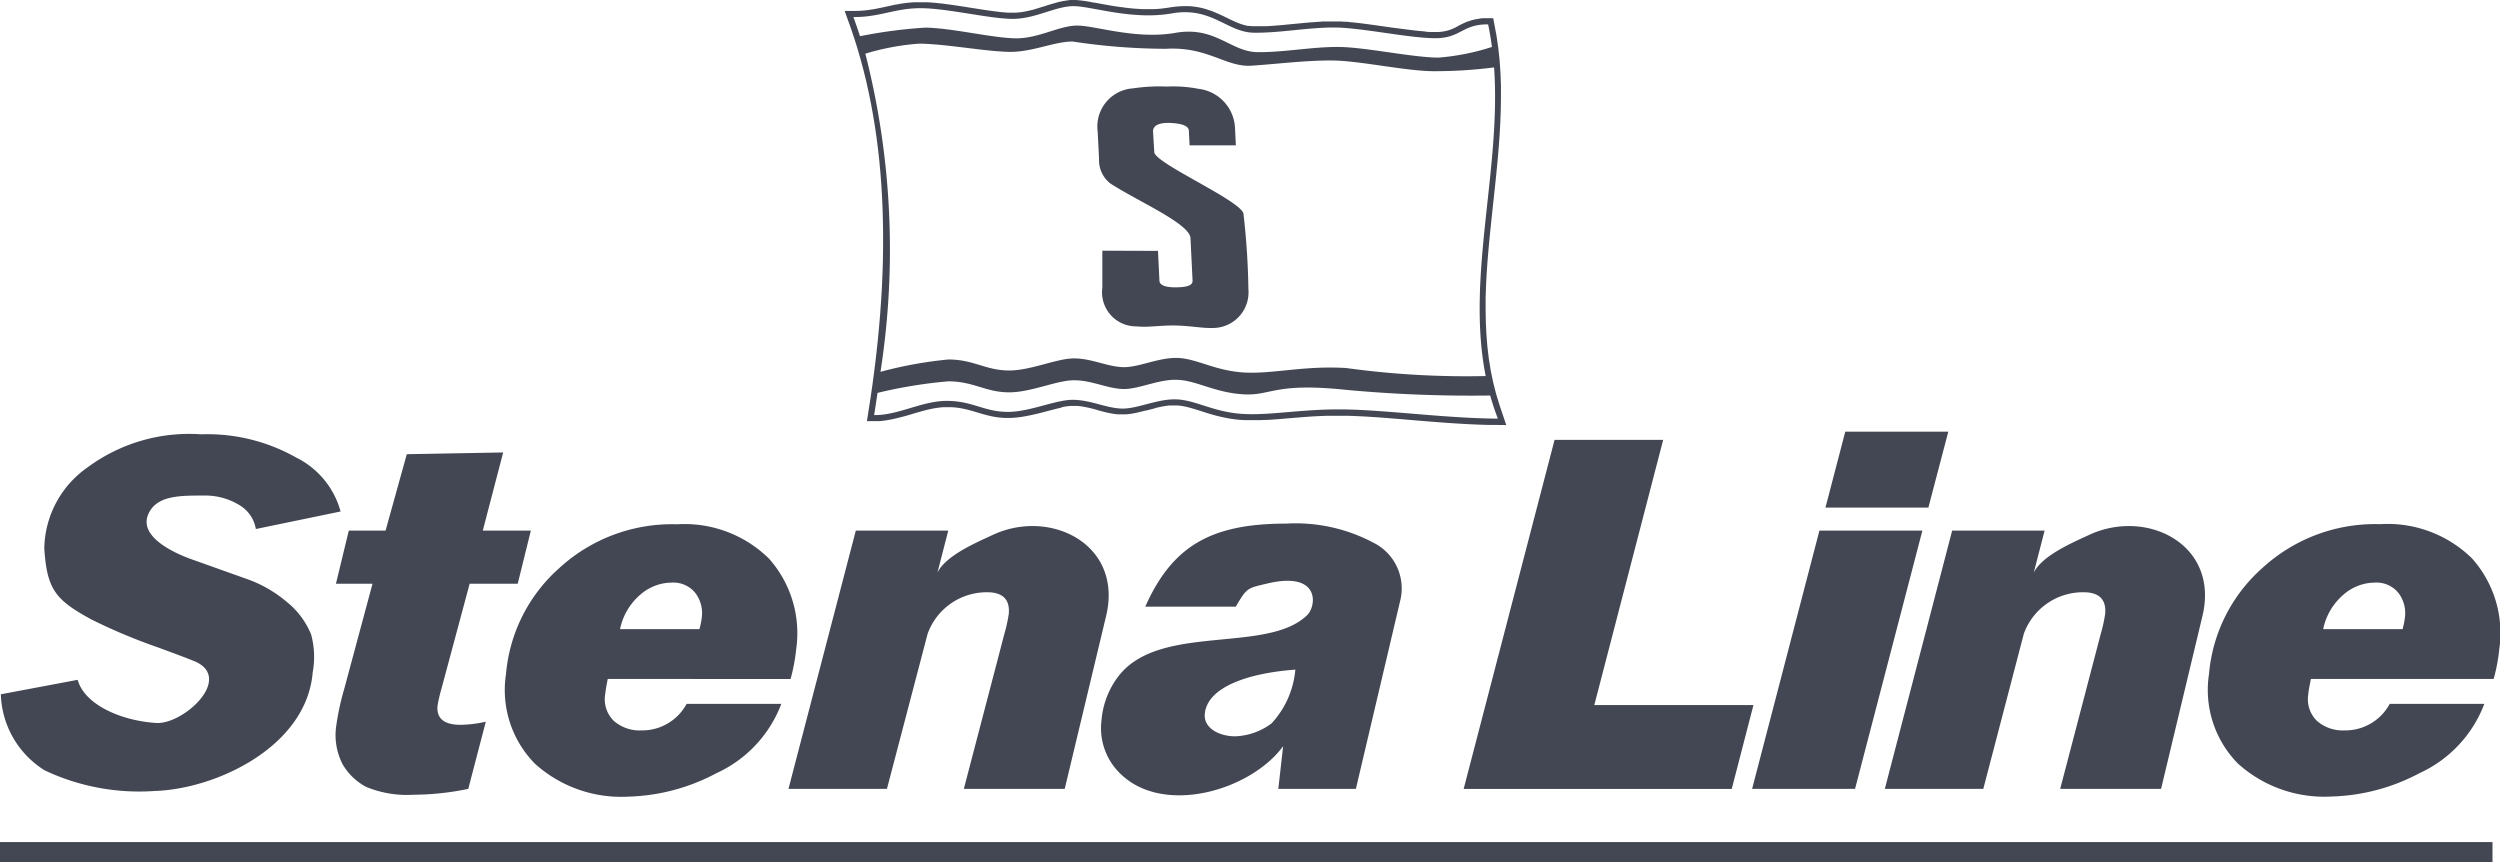
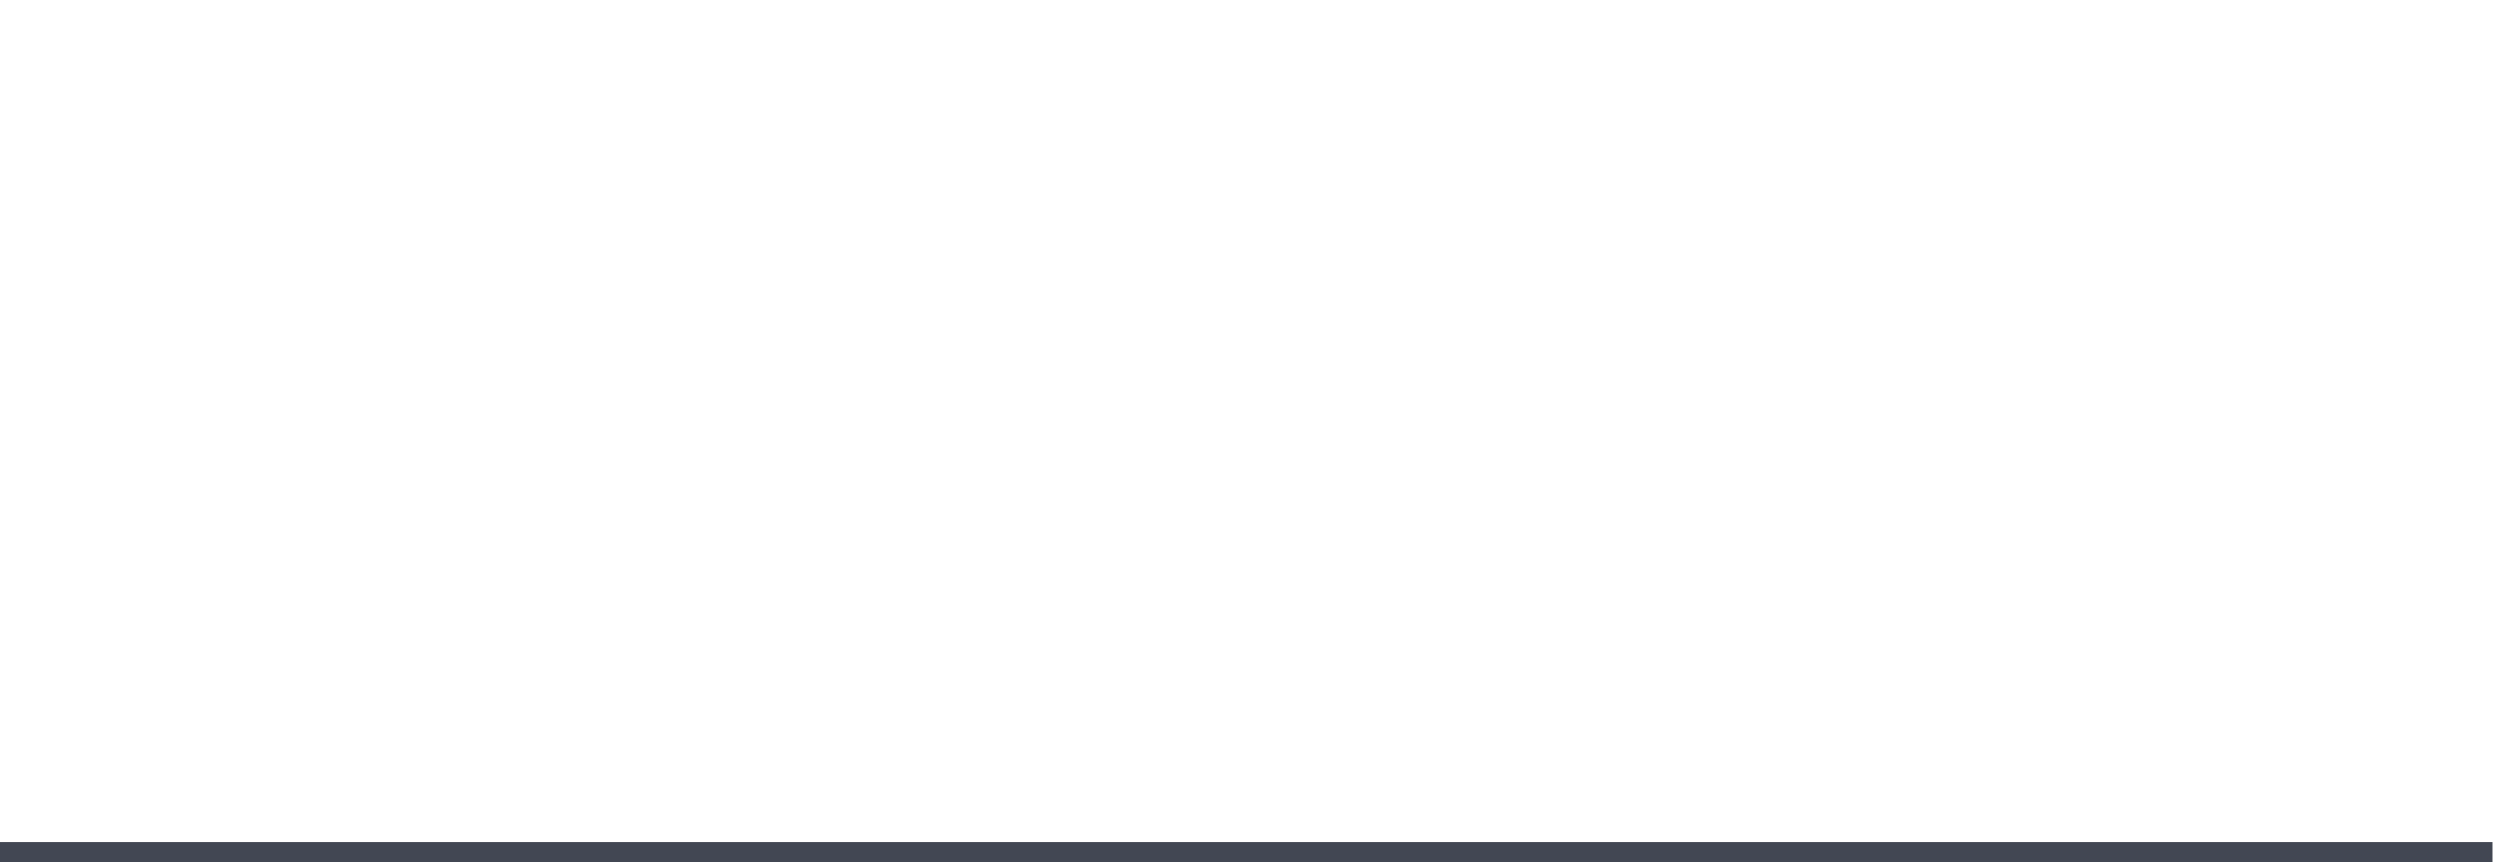
<svg xmlns="http://www.w3.org/2000/svg" id="Group_34026" data-name="Group 34026" width="103.584" height="35.718" viewBox="0 0 103.584 35.718">
  <g id="Group_28876" data-name="Group 28876" transform="translate(34.997 0)">
-     <path id="Path_24141" data-name="Path 24141" d="M27.133,16.782l-.145-.476-.121-.481-.1-.484-.078-.488-.058-.492-.04-.5-.024-.5-.009-.5,0-.505.016-.508.027-.511.035-.513.043-.515.049-.517.053-.519.055-.519.056-.521.056-.522.054-.522.05-.523.045-.523.038-.523.03-.523.02-.522.008-.521,0-.52-.02-.519L27.137,2.5l-.055-.516-.075-.514L26.872.754l-.317,0-.1,0-.1.008L26.261.78l-.089.014-.085.017-.08.02-.076.022-.073.024L25.789.9l-.066.027L25.66.956,25.6.984l-.058.028-.055.028-.054.027L25.38,1.1l-.051.026-.05.025-.05.023-.051.023-.051.021-.053.019-.055.018-.058.016-.061.015-.064.013-.068.011-.074.009-.079.006-.085,0h-.091l-.1,0-.105,0-.11-.007L24.01,1.3l-.118-.01-.122-.012-.125-.013-.128-.015-.131-.016-.133-.017L23.118,1.2l-.137-.018-.138-.019L22.7,1.146l-.14-.02-.141-.02-.141-.02-.141-.02L22,1.046l-.14-.019-.138-.019L21.587.99,21.451.973,21.317.956,21.186.942l-.13-.014L20.929.916,20.805.9,20.684.9,20.567.889l-.114,0-.11,0h-.214l-.107,0-.107,0-.107,0L19.7.9l-.107.007-.108.008-.109.008L19.267.93l-.108.009-.108.01L18.943.96l-.108.01L18.727.98,18.62.991,18.512,1l-.107.011-.107.01-.107.011-.106.009-.106.009-.1.008-.105.008-.1.007-.1.007-.1.006-.1,0-.1,0-.1,0h-.2l-.09,0-.084-.009L16.7,1.072l-.083-.018-.082-.022-.082-.025L16.369.978,16.285.945,16.2.91,16.115.871,16.028.831,15.94.788,15.85.745,15.758.7,15.663.654l-.1-.045-.1-.045-.1-.044L15.26.477l-.109-.04L15.038.4,14.922.363,14.8.332,14.677.305,14.548.283,14.415.266,14.278.255l-.142,0-.147,0-.152.009L13.68.279,13.522.3l-.151.024-.146.019L13.08.361l-.146.011-.146.007-.146,0H12.5l-.145,0L12.209.371,12.066.362,11.925.35l-.14-.014L11.646.321,11.51.3,11.375.285l-.133-.02-.131-.02L10.983.223,10.857.2,10.735.179l-.12-.022L10.5.136,10.383.115,10.272.1,10.165.076l-.1-.017-.1-.016L9.862.03,9.768.018,9.678.009,9.591,0,9.506,0H9.423l-.082,0L9.26.013l-.082.01L9.1.037,9.016.051l-.08.017-.08.019-.08.02L8.7.131,8.616.153l-.08.024L8.457.2l-.08.025L8.3.251l-.08.025L8.138.3,8.059.326,7.979.35,7.9.373,7.82.4,7.74.417l-.08.02-.08.018L7.5.472l-.08.015L7.341.5,7.261.51l-.08.008L7.1.524l-.08,0H6.939l-.085,0-.091,0-.1-.007-.1-.008L6.465.5,6.358.486,6.248.473,6.135.458,6.019.442,5.9.426,5.78.408,5.658.389,5.534.37,5.409.35,5.283.331,5.156.311,5.028.29,4.9.27,4.773.25,4.644.231,4.517.212,4.389.194,4.263.177,4.138.161,4.014.145,3.891.132,3.77.119,3.651.109,3.534.1,3.419.093l-.112,0-.11,0H3.089l-.1,0-.1,0L2.783.1l-.1.008-.1.01L2.5.129,2.405.142l-.09.014L2.227.172,2.14.188,2.055.2,1.971.221,1.887.239,1.806.257,1.724.275,1.642.292,1.561.31l-.08.017L1.4.343,1.32.359,1.239.374,1.157.388,1.074.4.991.413.907.424.821.433.734.44.644.446.553.45.46.452H0l.271.755.14.419.132.425.124.431.117.437.109.444.1.45.093.457.085.463.078.47.07.476.062.482.054.489.046.495.038.5.03.508.023.514.014.521.007.527v.534l-.008.54-.017.546-.024.553-.033.559-.04.566-.048.572-.056.579-.064.585-.072.591-.079.6-.087.6-.142.909.4,0,.1,0,.1-.008.1-.011.1-.014.1-.017.1-.019.1-.021.1-.023.1-.024.1-.025.1-.026.1-.027.1-.028.094-.028.094-.028.094-.028.094-.027.092-.027.092-.026.092-.025.092-.024.091-.022.091-.02.09-.019.09-.017.09-.014.089-.012.089-.01.089-.007.089,0h.089l.089,0,.086,0,.084.006.08.007.078.009.076.011.074.013.072.013.071.016.07.016.069.017.068.018.068.019.068.019.068.02.068.02.068.021.069.02.07.021.07.02.071.02.073.019.075.019.076.018.078.017.08.015.082.014.084.012.086.01.089.008.092.006.094,0h.1l.1,0,.1-.006.1-.009.1-.011.1-.014.1-.016.1-.018.1-.019.1-.02.1-.022.1-.023.1-.023.094-.024.094-.024.092-.024.091-.024.09-.024.089-.023.087-.023.086-.022.084-.021.082-.019.08-.018L9,16.87l.076-.014.074-.013.071-.01.069-.008.065-.006.063,0h.06l.061,0,.062,0,.061,0,.061.007.06.008.06.009.06.01.06.011.059.012.06.013.059.013.059.014.06.015.059.015.06.016.06.016L10.5,17l.06.016.06.016.061.016.061.016.061.015.063.015.062.013.063.013.064.012.064.011.065.009.065.009.066.007.068,0,.068,0h.071l.072,0,.073,0,.072-.007.072-.009.073-.011.072-.012.072-.014.073-.015.072-.017.073-.017.072-.018.073-.018.073-.019L12.539,17l.073-.019.072-.019.072-.019.072-.018L12.9,16.9l.071-.017.071-.016.071-.015.07-.013.07-.012.07-.011.069-.009.068-.007.068,0,.068,0h.132l.065,0,.065.006.066.008.067.01.067.012.068.014.069.016.07.018.071.019.073.02.074.022.075.023.076.024.078.025.079.025.081.026.082.026.084.026.086.026.087.026.09.025.091.025.094.024.1.023.1.022.1.021.1.019.105.018.107.016.11.014.112.012.115.009.116.007.117,0,.117,0h.236l.12,0,.121,0,.121-.006L17.5,17.4l.123-.007.125-.009.125-.009.127-.01.128-.011.129-.011.131-.011.132-.011.134-.011.135-.011.137-.011.138-.011.14-.01.142-.009.144-.009.146-.007.148-.007.15-.006.152,0,.154,0h.316l.162,0,.165,0,.169.006.173.007.177.008.18.01.184.011.187.012.19.013.193.014.195.015.2.016.2.016.2.017.2.017.2.017.206.017.207.017.208.017.209.017.209.016.21.016.21.015.21.014.209.013.209.013.209.011.208.01.207.009.205.007.2.006.2,0,.566.006ZM.636,1.5Q.506,1.1.362.706C1.457.719,2.1.327,3.194.34S5.977.771,6.936.782,8.744.246,9.5.255s2.421.59,4.059.3,2.293.784,3.388.8,2.293-.228,3.389-.215,3,.43,4.1.443S25.566,1,26.661,1.01c.066.31.117.622.158.935a9.532,9.532,0,0,1-2.232.443c-1.1-.013-3-.43-4.1-.442S18.2,2.173,17.1,2.16s-1.75-1.087-3.388-.8-3.3-.292-4.059-.3-1.608.539-2.567.528-2.647-.43-3.743-.443A20.059,20.059,0,0,0,.636,1.5Zm.221.724a10.191,10.191,0,0,1,2.236-.416c1.1.012,2.784.331,3.742.341s1.858-.435,2.618-.427a26.071,26.071,0,0,0,3.856.3c1.733-.1,2.488.768,3.541.7s2.293-.228,3.388-.215,3,.43,4.1.442a19.014,19.014,0,0,0,2.57-.156c.3,4.221-1.16,8.679-.348,12.788a36.5,36.5,0,0,1-5.783-.333c-1.77-.107-3.093.264-4.274.183s-1.918-.575-2.712-.6-1.621.406-2.271.381-1.24-.345-1.979-.362-1.844.522-2.787.5-1.41-.45-2.45-.456a16.944,16.944,0,0,0-2.819.512A32.878,32.878,0,0,0,.857,2.222ZM20.723,16.964c-1.766-.029-3.093.264-4.274.183s-1.918-.575-2.712-.6-1.621.406-2.271.381-1.24-.345-1.979-.362-1.844.522-2.787.5-1.411-.45-2.45-.456-2.019.6-3.029.589q.075-.463.141-.92A19.445,19.445,0,0,1,4.3,15.8c1.04.006,1.507.432,2.45.456s2.047-.514,2.787-.5,1.329.337,1.979.362,1.477-.411,2.271-.381,1.531.524,2.712.6,1.269-.5,4.274-.184a56.29,56.29,0,0,0,5.975.235q.134.483.318.957C24.958,17.334,22.488,16.993,20.723,16.964Z" transform="translate(0 0)" fill="#424753" />
-     <path id="Path_24142" data-name="Path 24142" d="M.525,4.015c1.157.746,3.219,1.634,3.32,2.238l.087,1.788c.009.2-.239.272-.673.277-.5.007-.692-.107-.7-.277L2.5,6.808.194,6.8l0,1.536a1.412,1.412,0,0,0,1.434,1.6c.411.05.907-.037,1.5-.037.681,0,1.272.136,1.743.1A1.476,1.476,0,0,0,6.246,8.4a30.7,30.7,0,0,0-.2-3.089c.076-.507-3.67-2.117-3.7-2.593l-.051-.844c-.017-.273.276-.4.8-.362.541.037.677.178.684.317l.03.607H5.726l-.034-.708A1.714,1.714,0,0,0,4.175.093,5.441,5.441,0,0,0,2.874,0,7.3,7.3,0,0,0,1.467.074,1.583,1.583,0,0,0,0,1.861L.058,2.988A1.221,1.221,0,0,0,.525,4.015Z" transform="translate(10.483 3.587)" fill="#424753" />
-   </g>
-   <path id="Path_24143" data-name="Path 24143" d="M103.29,10.246H95.714c-.059.29-.1.507-.11.648a1.247,1.247,0,0,0,.364,1.092,1.617,1.617,0,0,0,1.136.391,2.09,2.09,0,0,0,1.876-1.1H102.9a5.165,5.165,0,0,1-2.685,2.871,8.219,8.219,0,0,1-3.653.969,5.34,5.34,0,0,1-3.87-1.364,4.35,4.35,0,0,1-1.2-3.711,6.617,6.617,0,0,1,2.2-4.383,6.908,6.908,0,0,1,4.888-1.827,4.992,4.992,0,0,1,3.809,1.418,4.649,4.649,0,0,1,1.129,3.772,7.272,7.272,0,0,1-.231,1.219ZM99.513,8.181a3.425,3.425,0,0,0,.1-.51,1.378,1.378,0,0,0-.276-.994,1.167,1.167,0,0,0-.981-.423,1.993,1.993,0,0,0-1.309.513,2.546,2.546,0,0,0-.824,1.414Zm-66.79,2.065H25.147a6.569,6.569,0,0,0-.109.648,1.247,1.247,0,0,0,.364,1.092,1.617,1.617,0,0,0,1.136.391,2.09,2.09,0,0,0,1.876-1.1h3.924a5.161,5.161,0,0,1-2.685,2.871A8.217,8.217,0,0,1,26,15.122a5.34,5.34,0,0,1-3.87-1.364,4.351,4.351,0,0,1-1.2-3.711,6.619,6.619,0,0,1,2.195-4.383,6.909,6.909,0,0,1,4.889-1.827,4.993,4.993,0,0,1,3.809,1.418,4.651,4.651,0,0,1,1.129,3.772,7.329,7.329,0,0,1-.231,1.219ZM28.946,8.181a3.368,3.368,0,0,0,.1-.51,1.378,1.378,0,0,0-.276-.994,1.167,1.167,0,0,0-.981-.423,1.993,1.993,0,0,0-1.309.513,2.543,2.543,0,0,0-.824,1.414ZM14.076,3.307l-3.51.726a1.424,1.424,0,0,0-.727-1.017,2.683,2.683,0,0,0-1.406-.369c-.977,0-2.013-.024-2.338.808C5.737,4.373,7.2,5.037,7.906,5.288l2.291.817a5.26,5.26,0,0,1,1.637.937A3.36,3.36,0,0,1,12.855,8.4a3.527,3.527,0,0,1,.066,1.574c-.256,3.092-4.02,4.834-6.543,4.913a9.171,9.171,0,0,1-4.564-.855A3.85,3.85,0,0,1,0,10.881l3.184-.6c.277,1.024,1.792,1.695,3.249,1.788,1.106.07,3.115-1.753,1.717-2.5q-.171-.091-1.635-.629A23.442,23.442,0,0,1,3.75,7.78C2.287,6.98,1.908,6.562,1.8,4.832A4.178,4.178,0,0,1,3.593,1.479a7.08,7.08,0,0,1,4.7-1.37,7.476,7.476,0,0,1,3.942.962,3.528,3.528,0,0,1,1.842,2.236ZM21.96,4.1l-.544,2.2H19.424l-1.168,4.352a5.852,5.852,0,0,0-.163.709c-.046.521.272.785.956.785a5.053,5.053,0,0,0,1.045-.13L19.367,14.8a11.388,11.388,0,0,1-2.273.243,4.414,4.414,0,0,1-1.959-.326,2.445,2.445,0,0,1-.972-.933,2.626,2.626,0,0,1-.267-1.591,10.8,10.8,0,0,1,.334-1.544L15.4,6.3H13.884l.533-2.2H15.94L16.82.933,20.813.861,19.968,4.1Zm13.464,0h3.831l-.448,1.736c.36-.713,1.6-1.236,2.3-1.562,2.376-1.106,5.4.394,4.689,3.36L44.08,14.8H39.9l1.682-6.43a6.442,6.442,0,0,0,.18-.817c.054-.6-.247-.9-.9-.9A2.605,2.605,0,0,0,38.4,8.373L36.714,14.8h-4.08l2.79-10.7Zm45.426,0H84.68l-.448,1.736c.361-.713,1.6-1.236,2.3-1.562,2.376-1.106,5.4.394,4.689,3.36L89.506,14.8h-4.18l1.683-6.43a6.4,6.4,0,0,0,.18-.817c.054-.6-.247-.9-.9-.9a2.605,2.605,0,0,0-2.469,1.718L82.14,14.8H78.06l2.79-10.7ZM56.144,14.8H52.93l.2-1.768c-1.34,1.832-4.96,2.9-6.752,1.132a2.617,2.617,0,0,1-.774-2.2,3.458,3.458,0,0,1,.685-1.808c1.687-2.247,6.186-.927,7.843-2.562.383-.378.544-1.832-1.672-1.3-.806.193-.826.156-1.291.955l-3.751,0c1.129-2.537,2.755-3.44,5.839-3.44a6.863,6.863,0,0,1,3.608.788A2.115,2.115,0,0,1,58,6.919L56.144,14.8ZM53.636,9.859c-2.008.148-3.654.742-3.752,1.834-.053.6.61.929,1.256.929a2.655,2.655,0,0,0,1.514-.539,3.759,3.759,0,0,0,.982-2.224Zm18.981,1.469-.9,3.475H60.609L64.376.34h4.5L66.023,11.328ZM80.69,0l-.826,3.147H75.6L76.421,0ZM79.616,4.1l-2.79,10.7H72.561L75.35,4.1Z" transform="translate(0.035 17.886)" fill="#424753" fill-rule="evenodd" />
+     </g>
  <path id="Path_24144" data-name="Path 24144" d="M0,0H103.273V.828H0V0Z" transform="translate(0 34.89)" fill="#424753" fill-rule="evenodd" />
</svg>